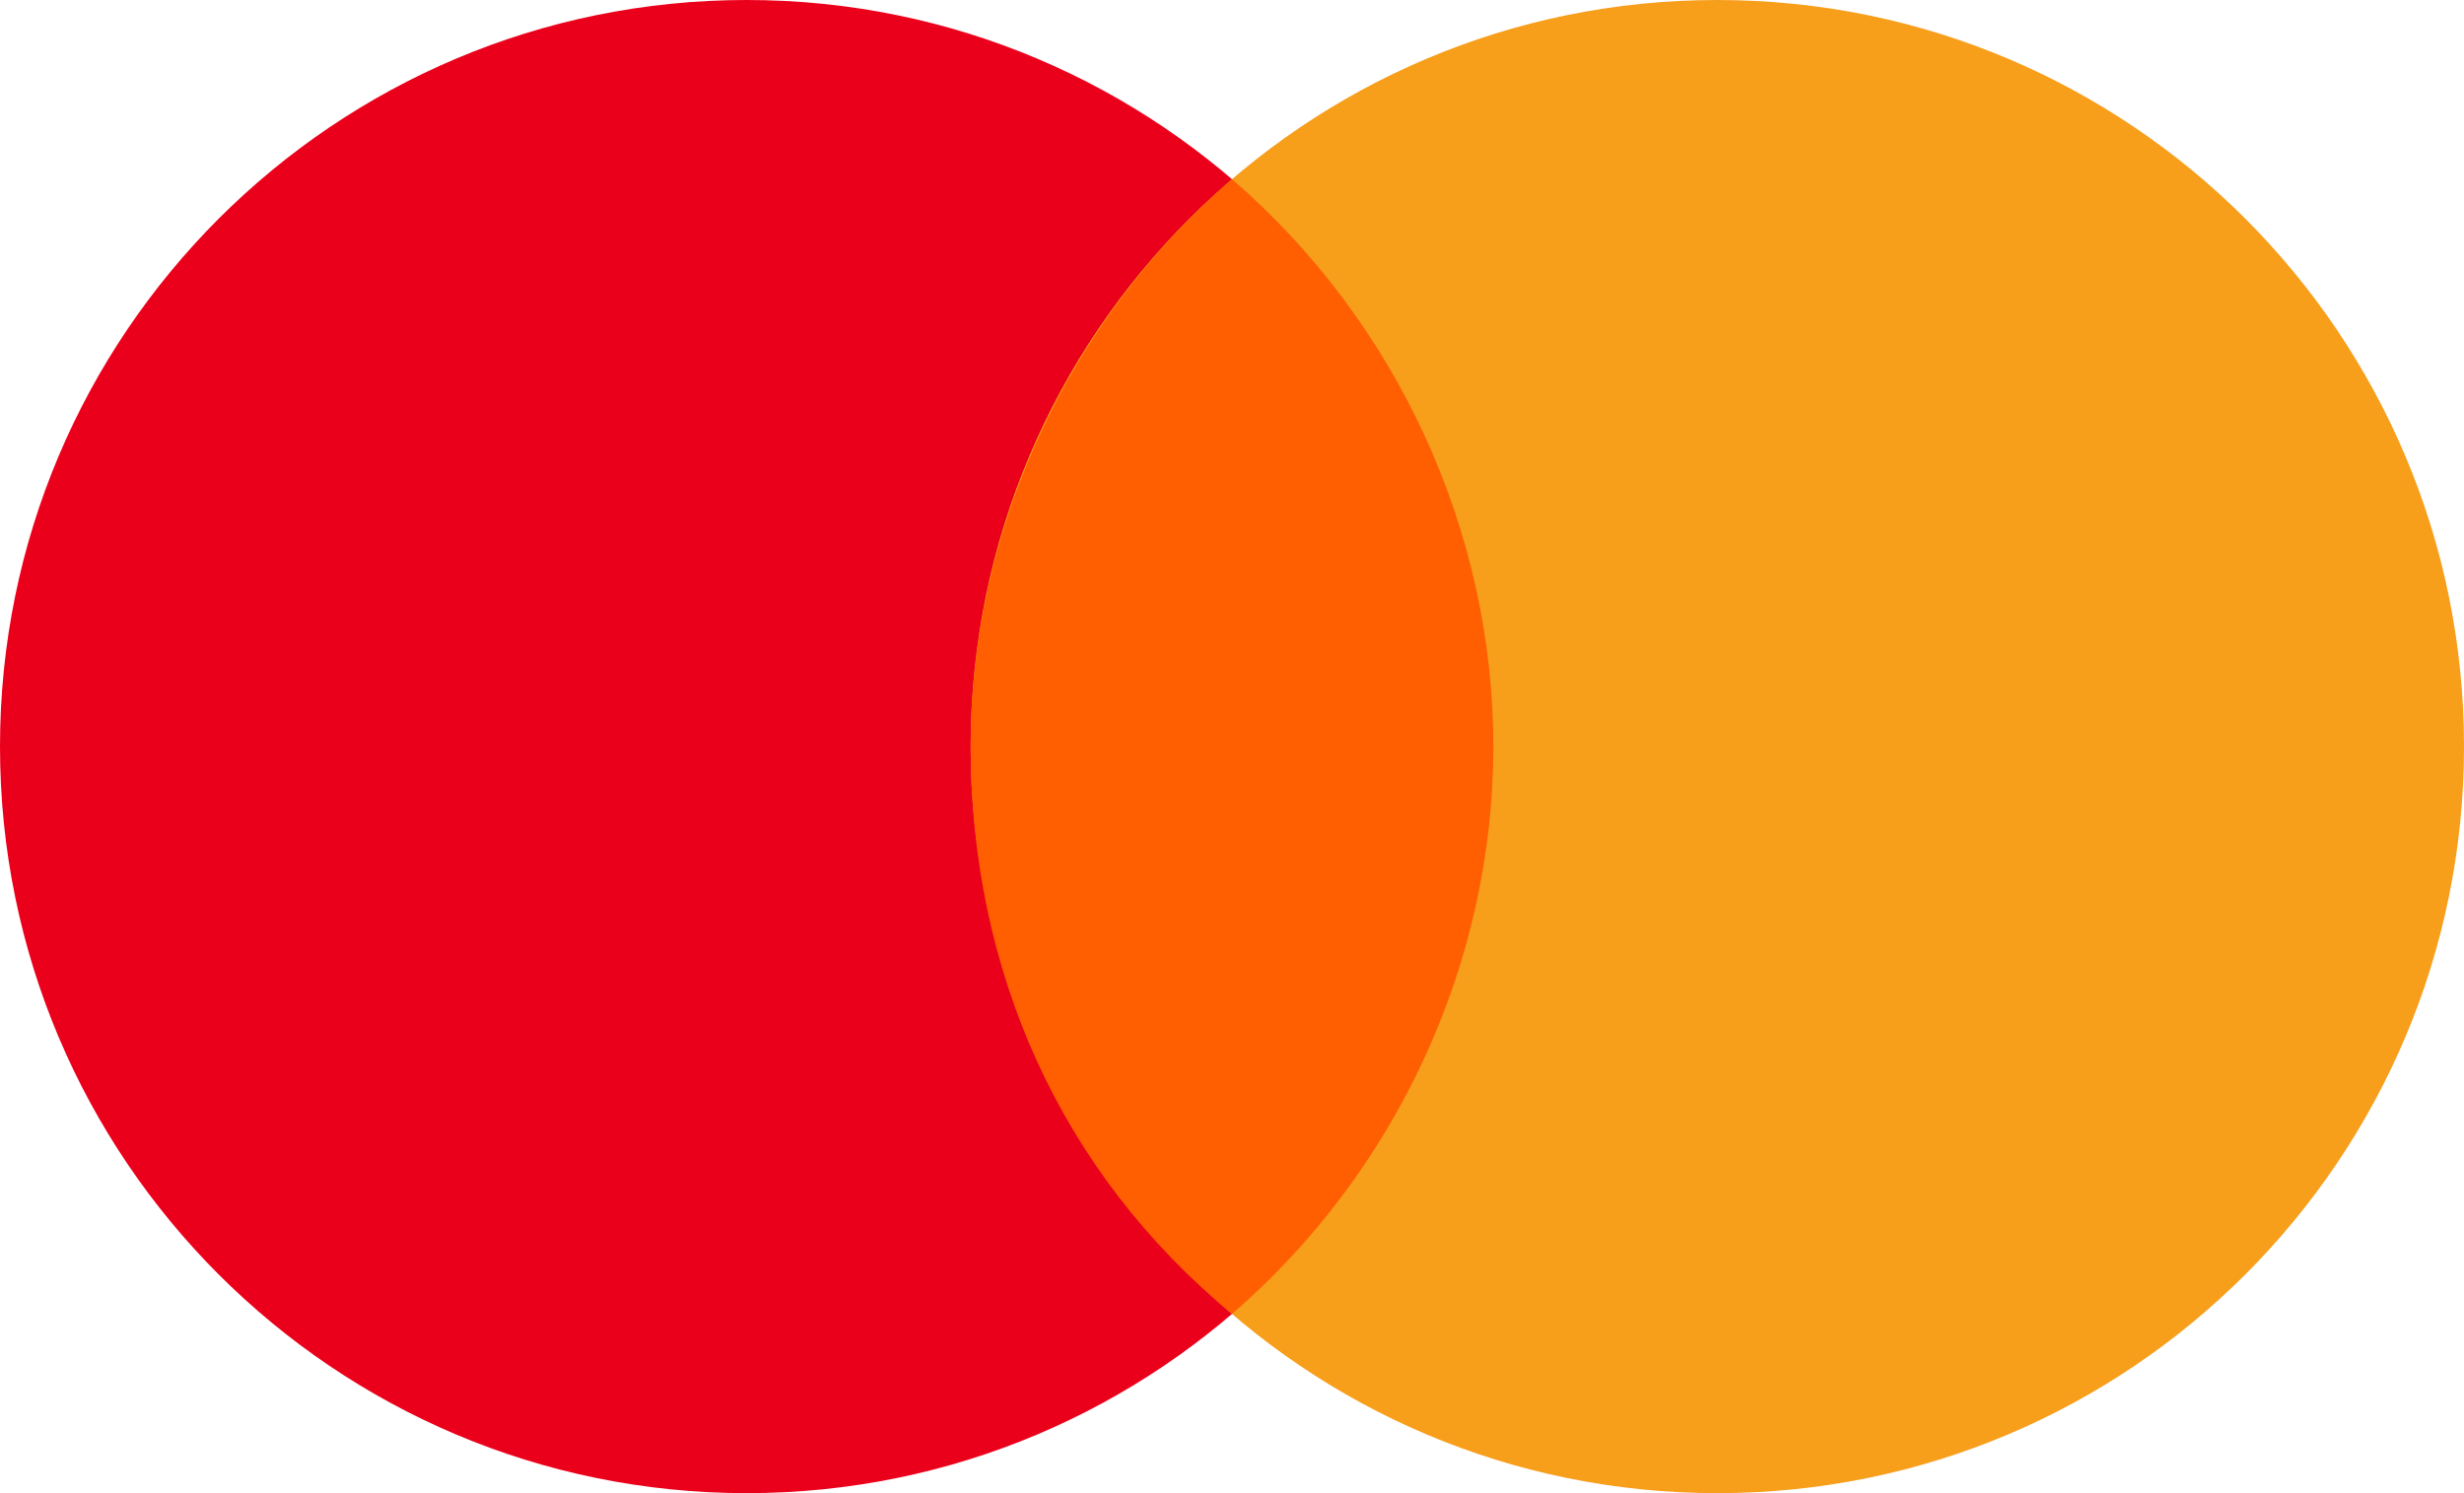
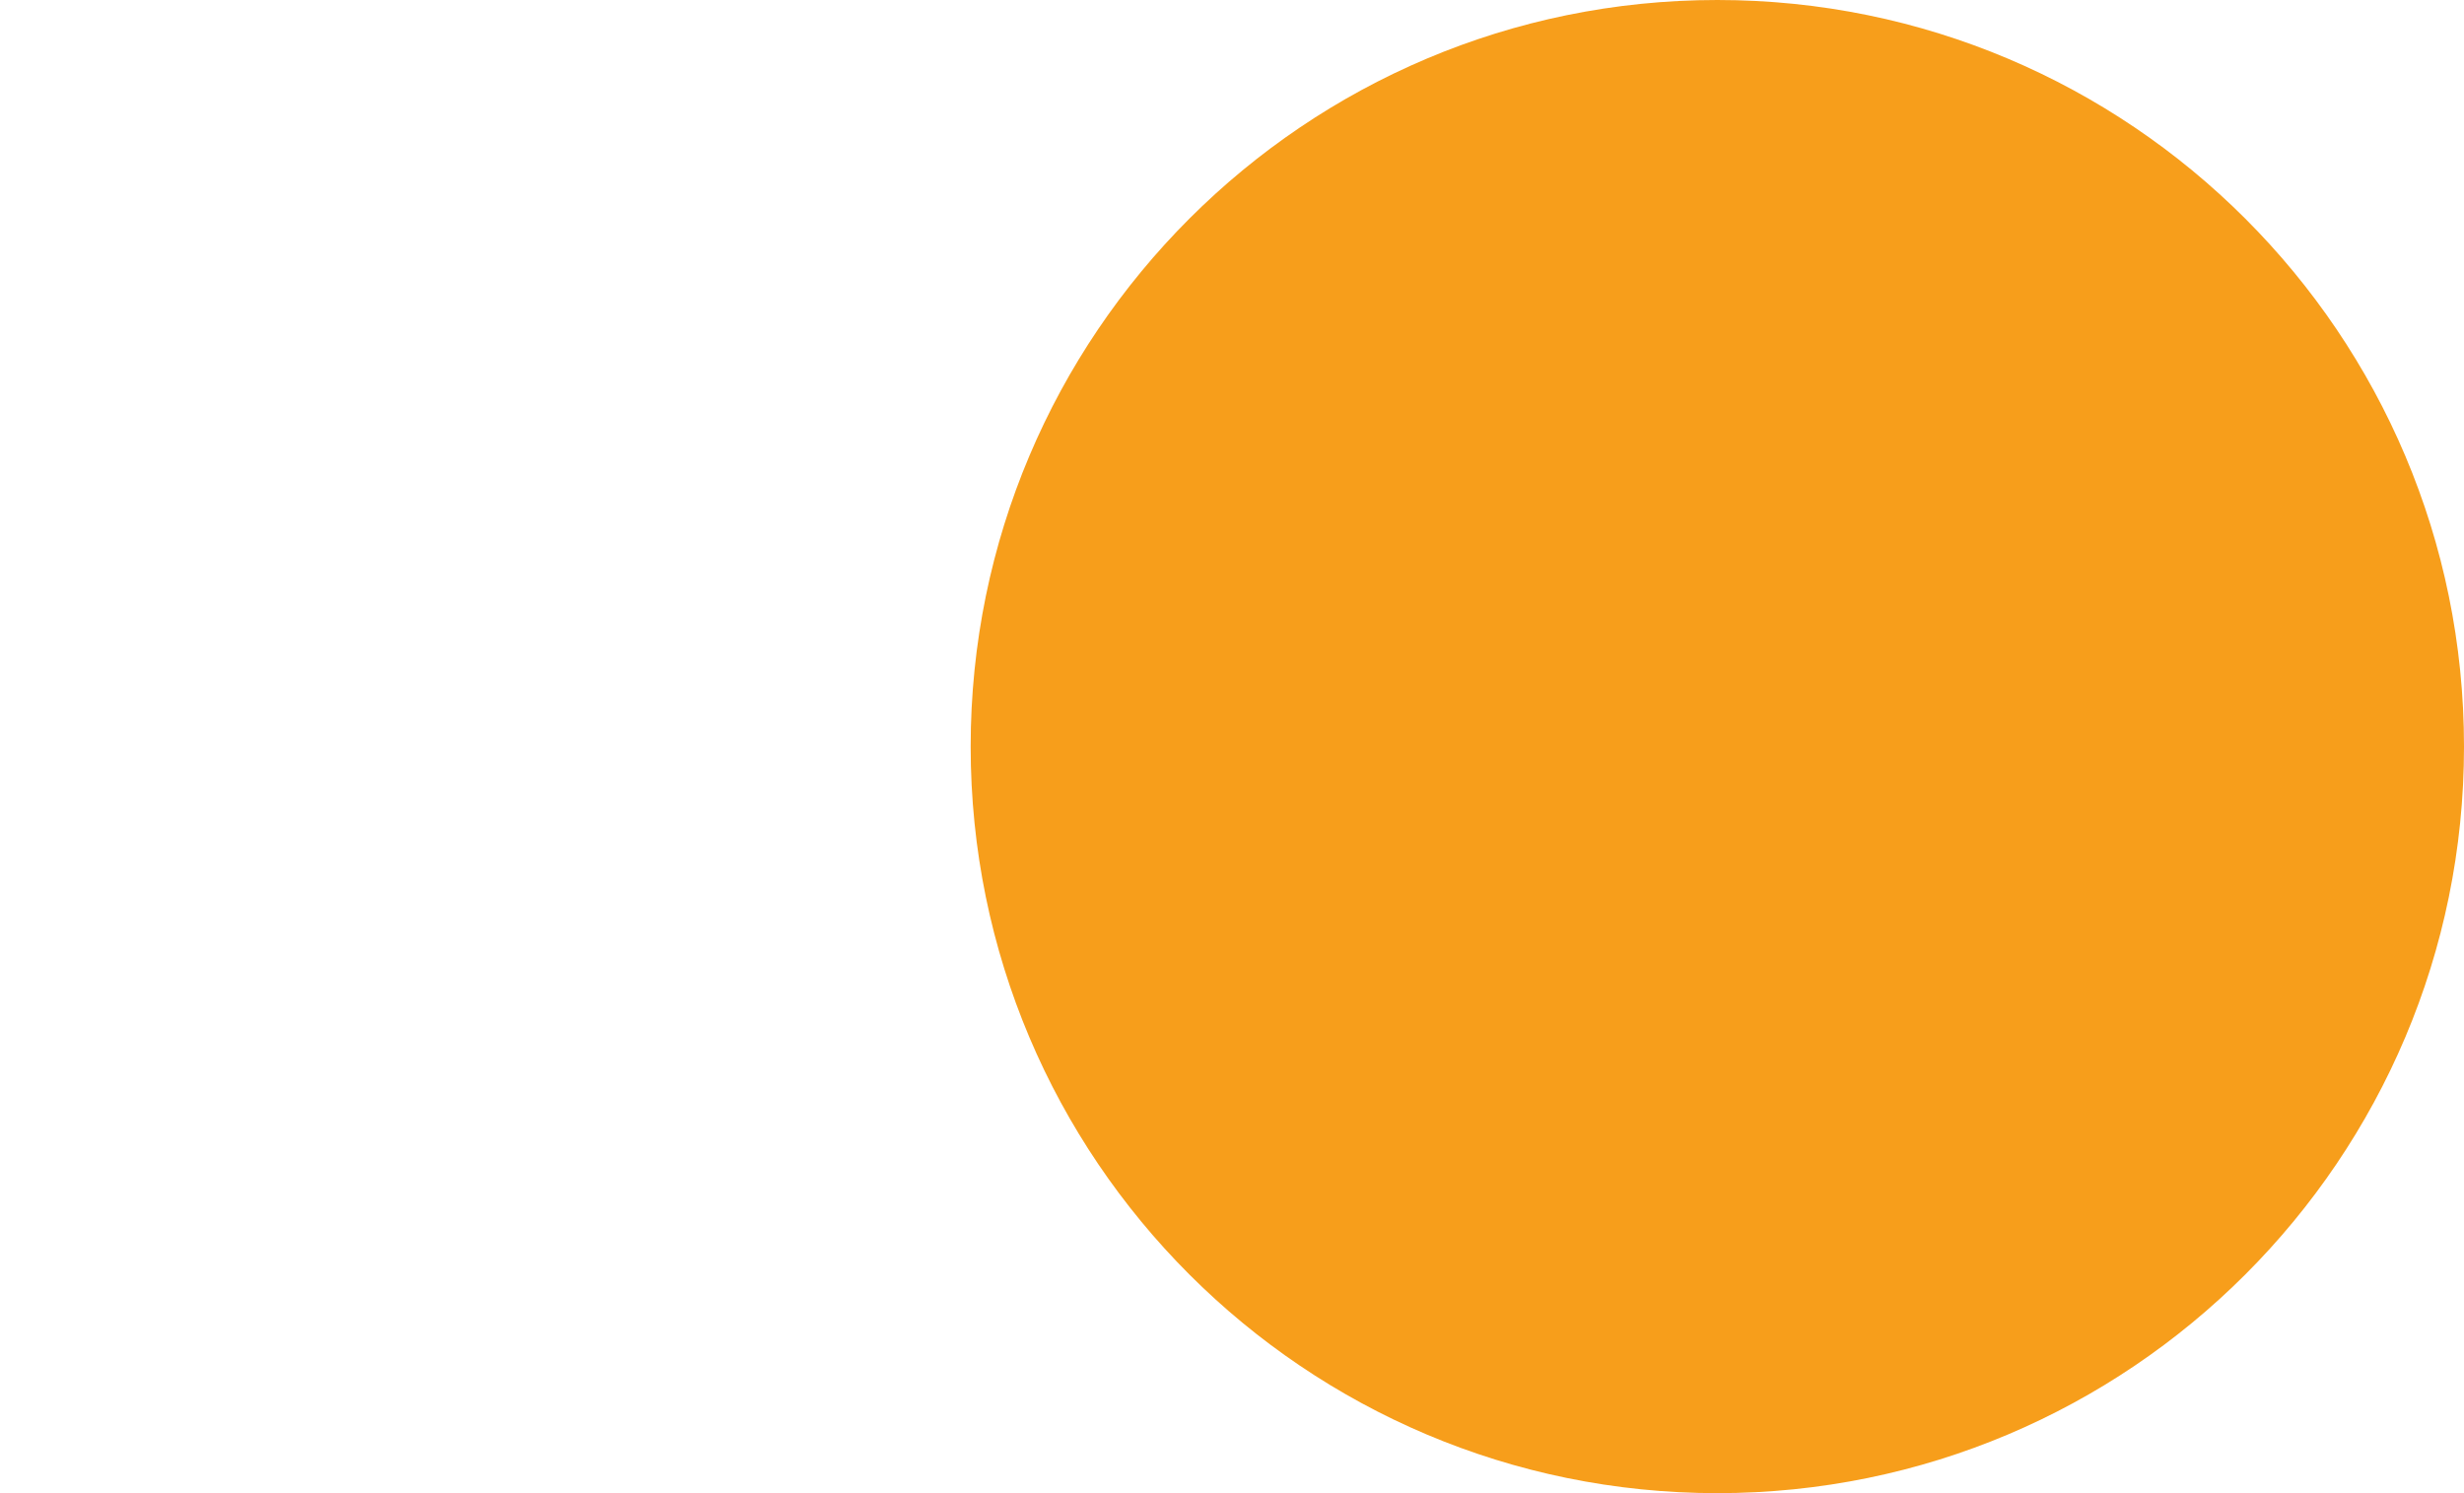
<svg xmlns="http://www.w3.org/2000/svg" width="33" height="20" viewBox="0 0 33 20" fill="none">
-   <path d="M10 20C15.523 20 20 15.523 20 10C20 4.477 15.523 1.2207e-05 10 1.2207e-05C4.477 1.2207e-05 -1.2207e-05 4.477 -1.2207e-05 10C-1.2207e-05 15.523 4.477 20 10 20Z" fill="#EB001B" />
  <path d="M23 20C28.523 20 33 15.523 33 10C33 4.477 28.523 1.2207e-05 23 1.2207e-05C17.477 1.2207e-05 13 4.477 13 10C13 15.523 17.477 20 23 20Z" fill="#F79E1B" />
-   <path d="M13 10C13 7.1 14.3 4.3 16.5 2.4C18.7 4.3 20 7.1 20 10C20 12.9 18.7 15.7 16.5 17.6C14.2 15.7 13 13 13 10Z" fill="#FF5F00" />
</svg>